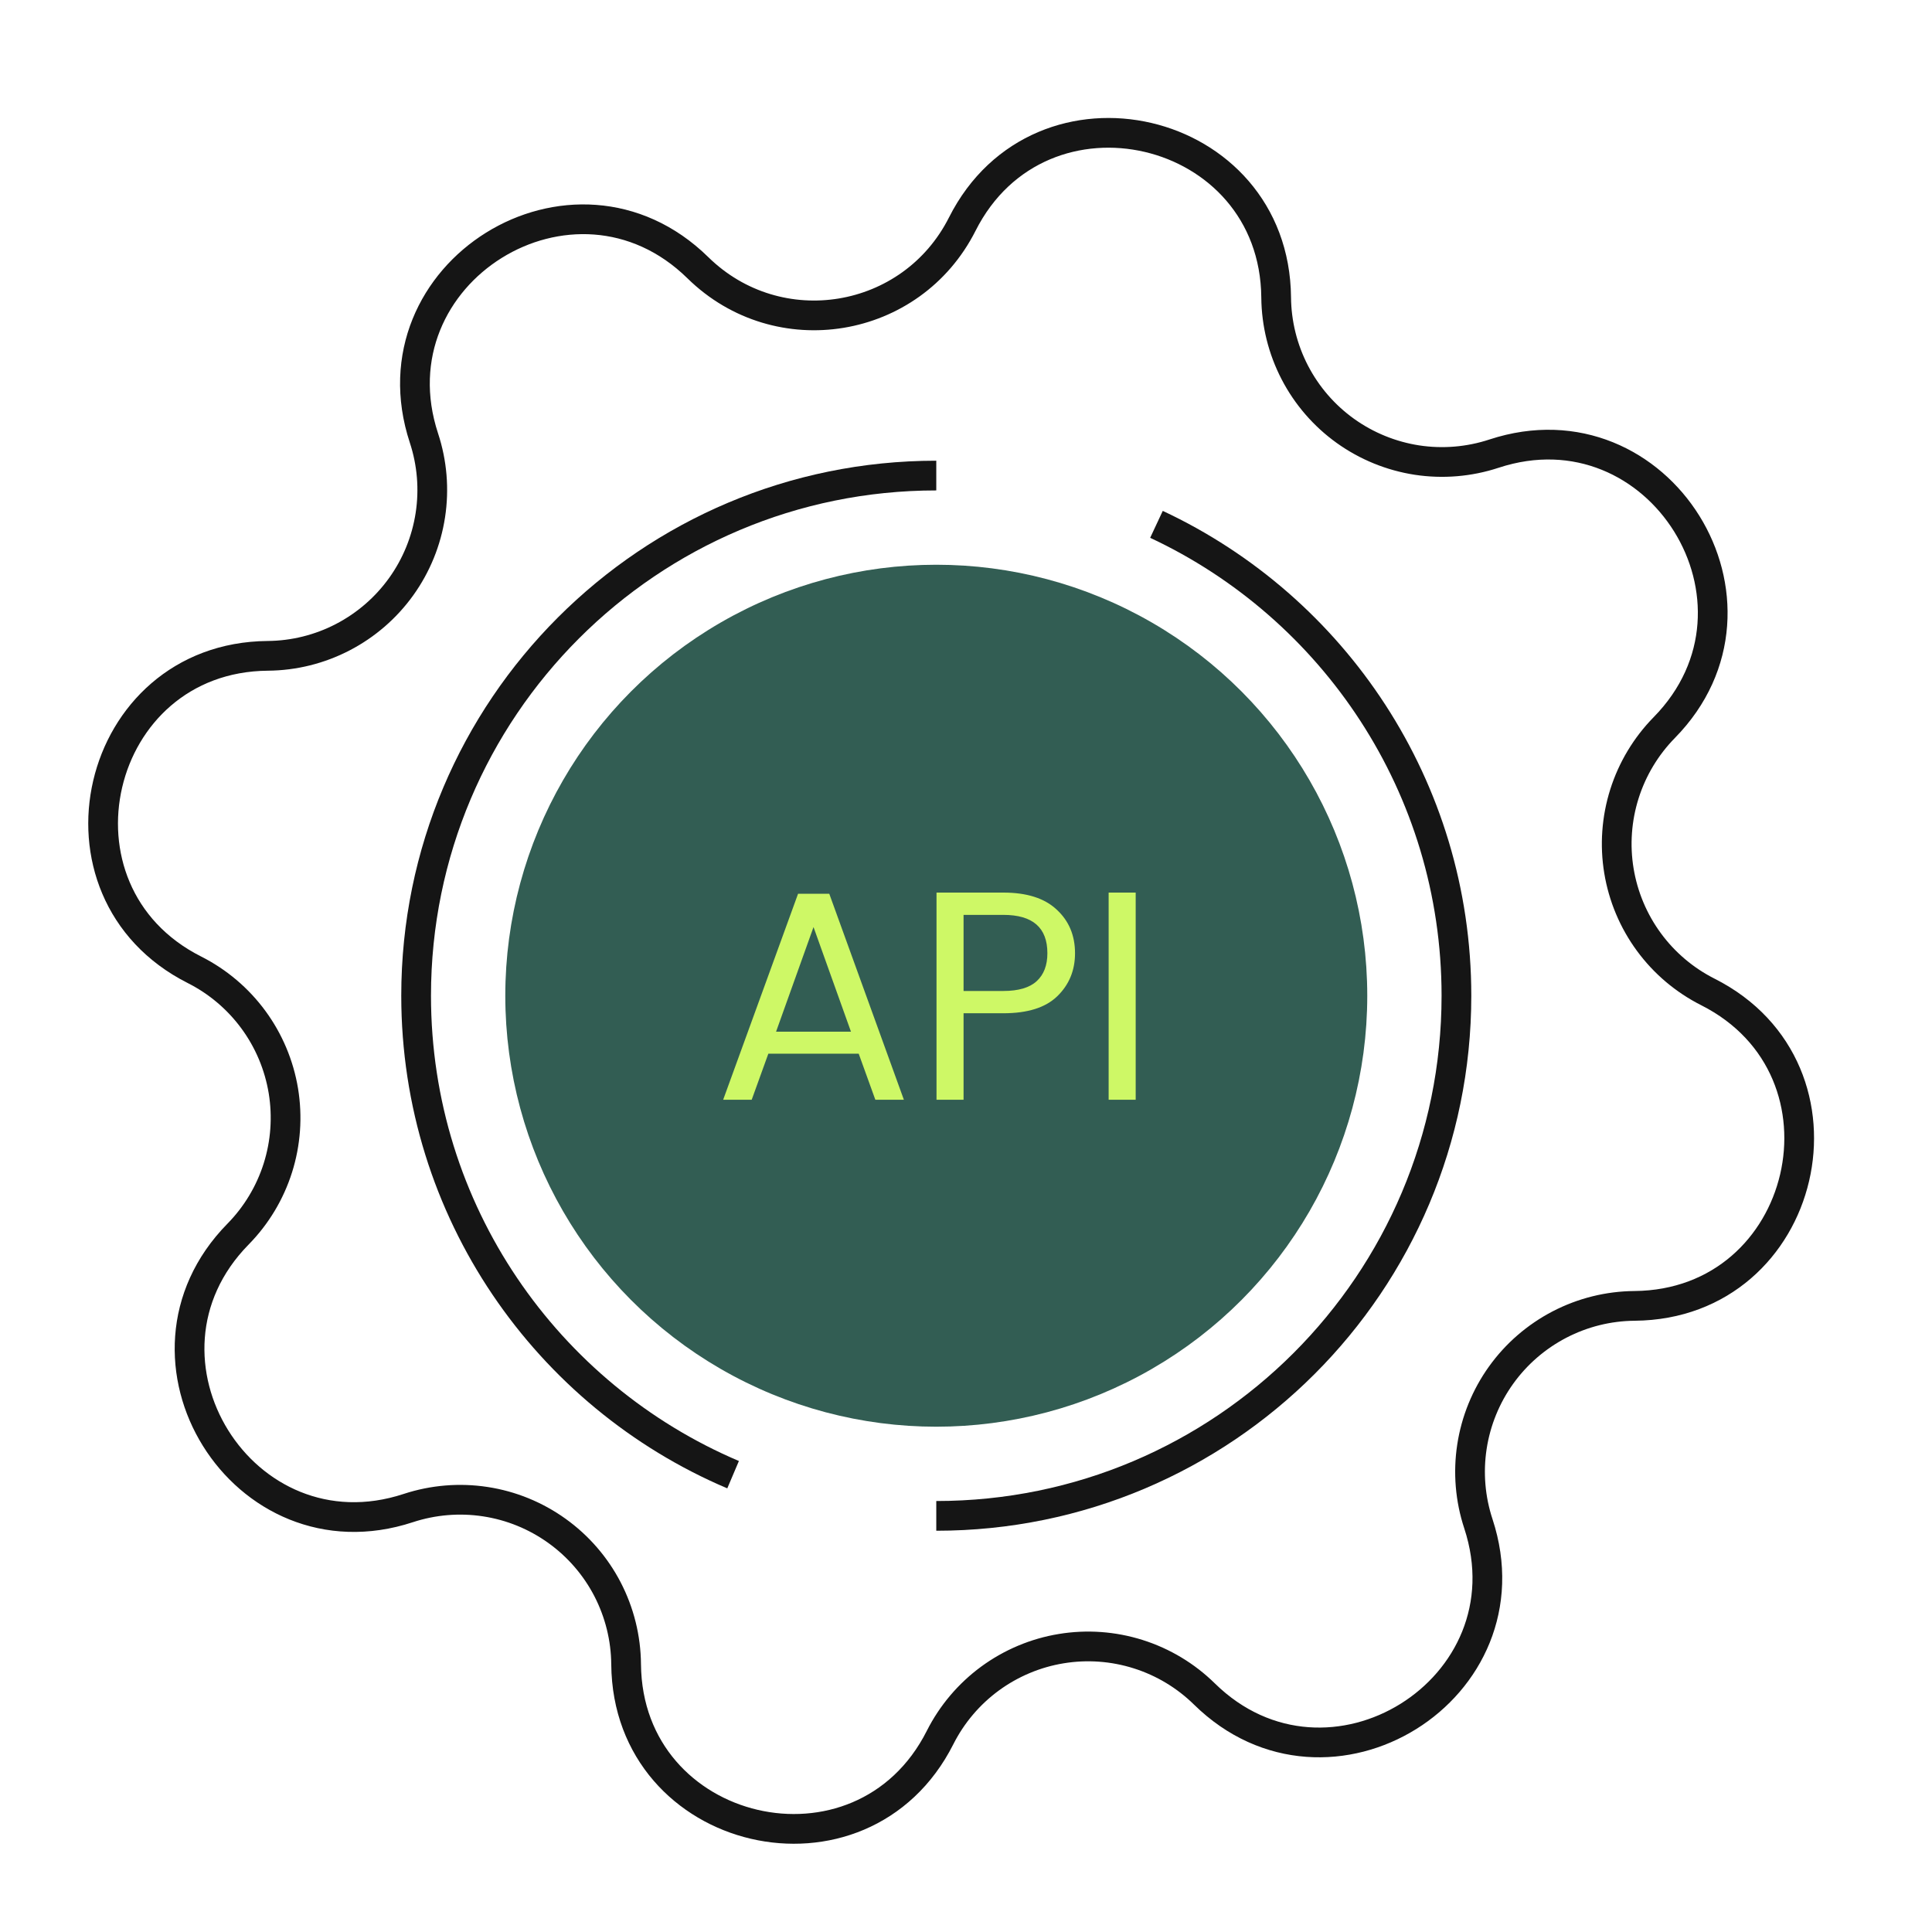
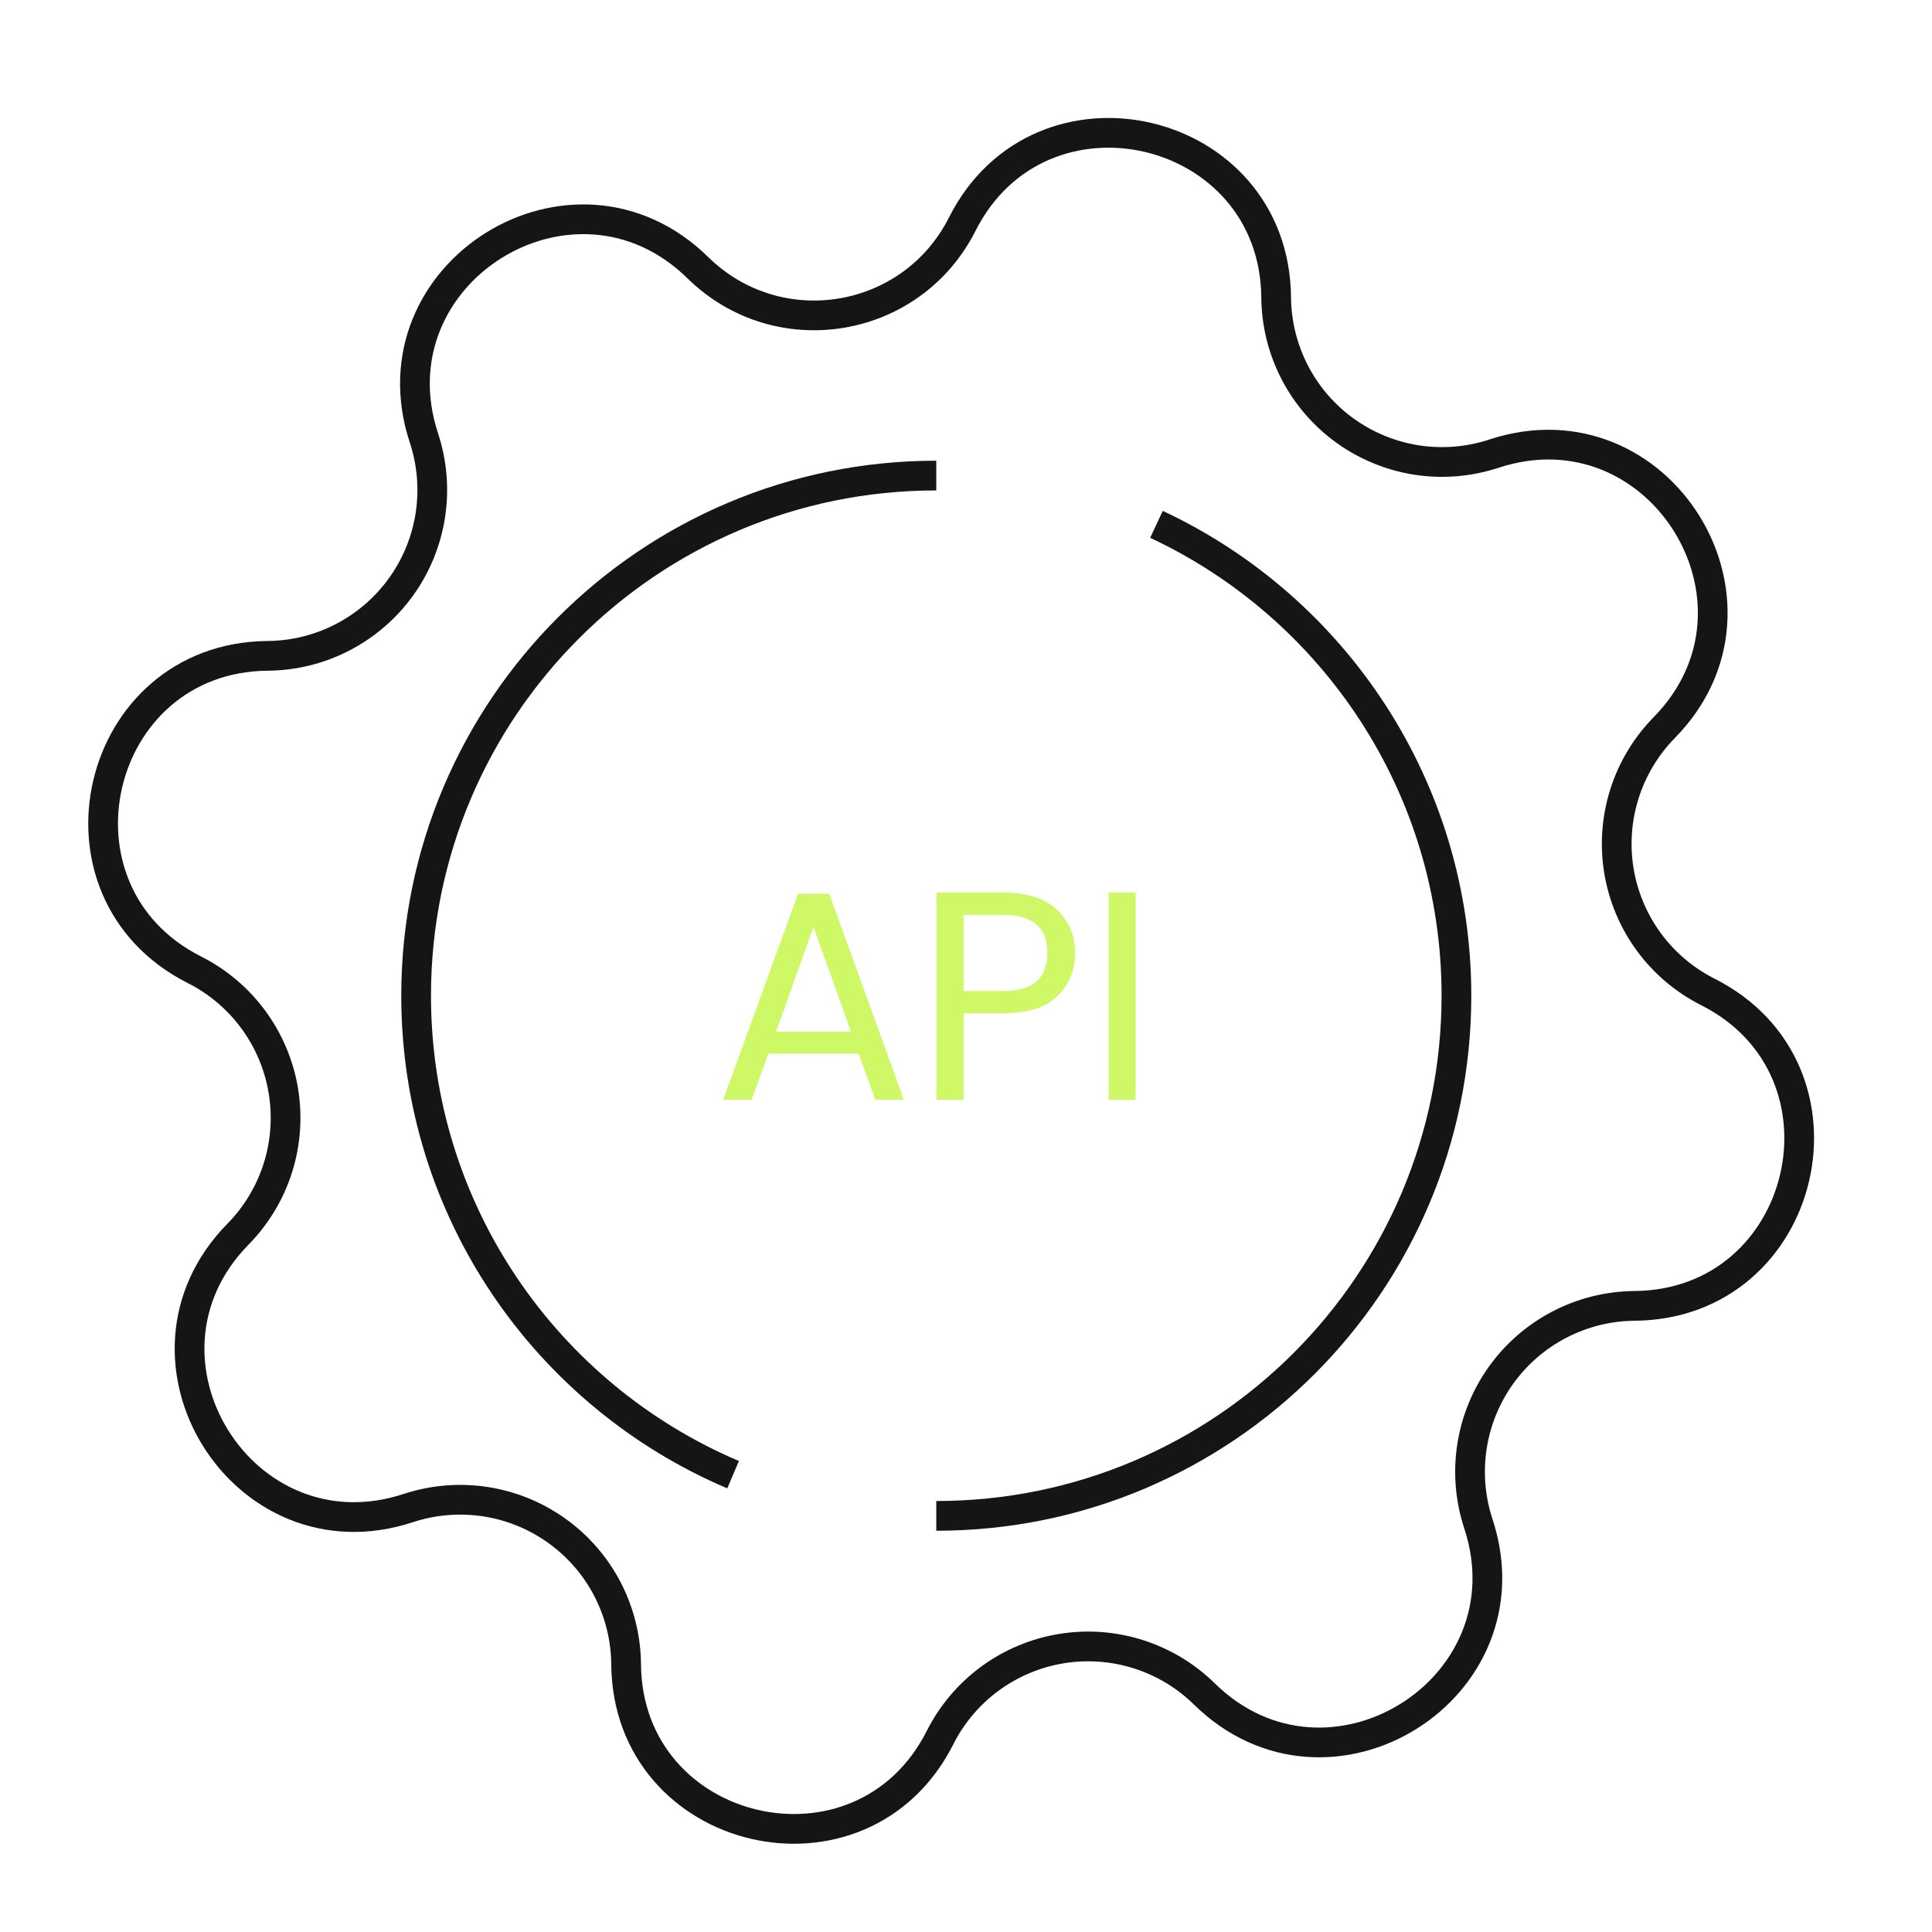
<svg xmlns="http://www.w3.org/2000/svg" width="65" height="65" viewBox="0 0 65 65" fill="none">
  <g clip-path="url(#clip0_514_229)">
-     <circle cx="31.5" cy="33.5" r="14" fill="#325D53" stroke="#325D53" />
    <path d="M32.373 7.543C35.008 2.32 42.884 4.158 42.935 10.008C42.943 10.887 43.158 11.751 43.562 12.531C43.967 13.312 44.55 13.985 45.264 14.497C45.979 15.009 46.804 15.345 47.672 15.479C48.541 15.611 49.429 15.537 50.264 15.262C55.821 13.434 60.092 20.303 55.992 24.479C55.377 25.106 54.918 25.869 54.653 26.706C54.388 27.543 54.324 28.431 54.467 29.298C54.61 30.164 54.955 30.985 55.475 31.693C55.994 32.401 56.674 32.976 57.458 33.372C62.681 36.008 60.843 43.884 54.992 43.935C54.114 43.942 53.249 44.157 52.469 44.562C51.689 44.967 51.015 45.55 50.503 46.264C49.991 46.978 49.655 47.803 49.522 48.672C49.389 49.541 49.463 50.429 49.738 51.263C51.566 56.82 44.698 61.092 40.521 56.992C39.895 56.377 39.132 55.918 38.294 55.653C37.457 55.388 36.569 55.324 35.703 55.467C34.836 55.609 34.016 55.955 33.307 56.474C32.599 56.994 32.024 57.673 31.628 58.457C28.993 63.68 21.116 61.842 21.065 55.992C21.058 55.113 20.843 54.249 20.439 53.468C20.034 52.688 19.451 52.015 18.736 51.503C18.022 50.991 17.197 50.654 16.328 50.522C15.46 50.389 14.572 50.463 13.737 50.737C8.18 52.566 3.908 45.697 8.008 41.521C8.624 40.894 9.083 40.131 9.348 39.294C9.613 38.457 9.676 37.569 9.534 36.702C9.391 35.836 9.046 35.015 8.526 34.307C8.006 33.599 7.327 33.024 6.543 32.628C1.32 29.992 3.158 22.116 9.008 22.065C9.887 22.058 10.752 21.843 11.532 21.438C12.312 21.033 12.986 20.45 13.498 19.736C14.01 19.022 14.346 18.197 14.479 17.328C14.612 16.459 14.538 15.571 14.263 14.737C12.434 9.18 19.303 4.908 23.48 9.008C26.185 11.661 30.667 10.918 32.373 7.543Z" stroke="#151515" stroke-linecap="round" stroke-linejoin="round" />
    <path d="M28.89 35.45H25.85L25.29 37H24.33L26.85 30.07H27.9L30.41 37H29.45L28.89 35.45ZM28.63 34.71L27.37 31.19L26.11 34.71H28.63ZM36.168 32.07C36.168 32.65 35.968 33.133 35.568 33.52C35.175 33.9 34.572 34.09 33.758 34.09H32.418V37H31.508V30.03H33.758C34.545 30.03 35.142 30.22 35.548 30.6C35.962 30.98 36.168 31.47 36.168 32.07ZM33.758 33.34C34.265 33.34 34.638 33.23 34.878 33.01C35.118 32.79 35.238 32.477 35.238 32.07C35.238 31.21 34.745 30.78 33.758 30.78H32.418V33.34H33.758ZM38.209 30.03V37H37.299V30.03H38.209Z" fill="#CEF866" />
    <path d="M31.5 51C41.165 51 49 43.165 49 33.5C49 26.483 44.87 20.43 38.908 17.641M31.5 16C21.835 16 14 23.835 14 33.5C14 40.739 18.396 46.952 24.664 49.614" stroke="#151515" stroke-linejoin="round" />
  </g>
  <defs>
    <clipPath id="clip0_514_229">
      <rect width="65" height="65" fill="white" />
    </clipPath>
  </defs>
</svg>